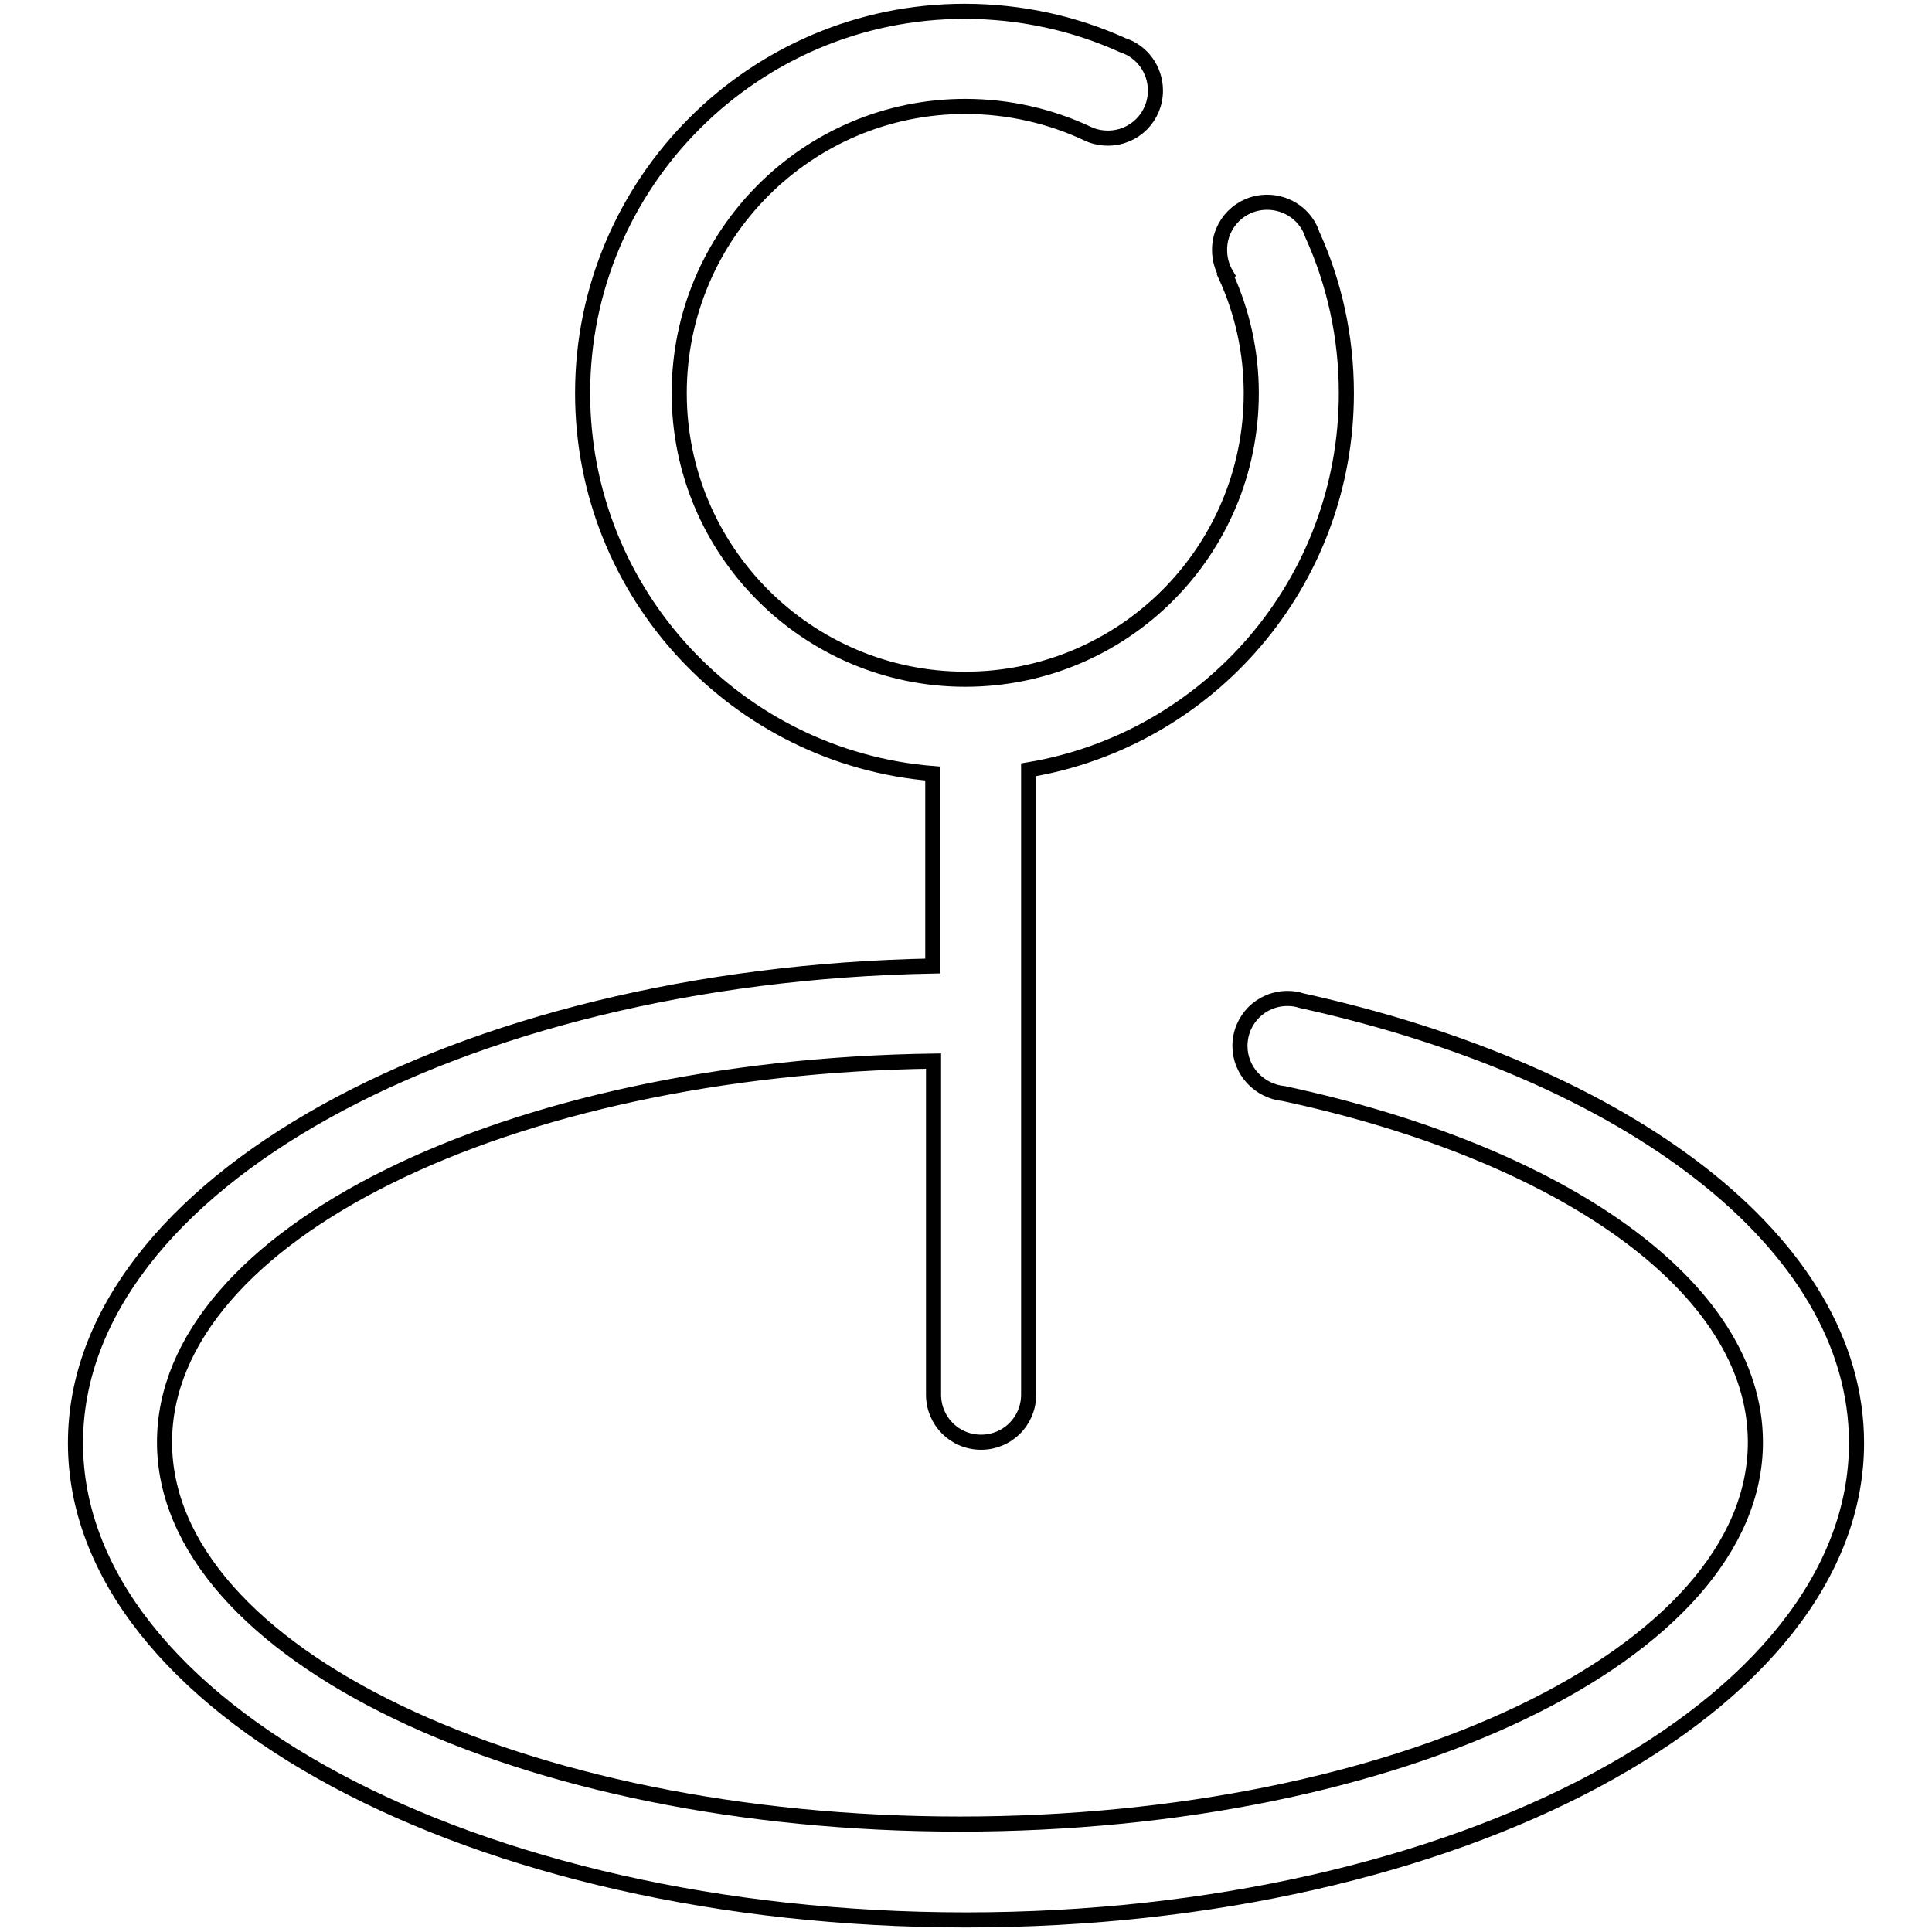
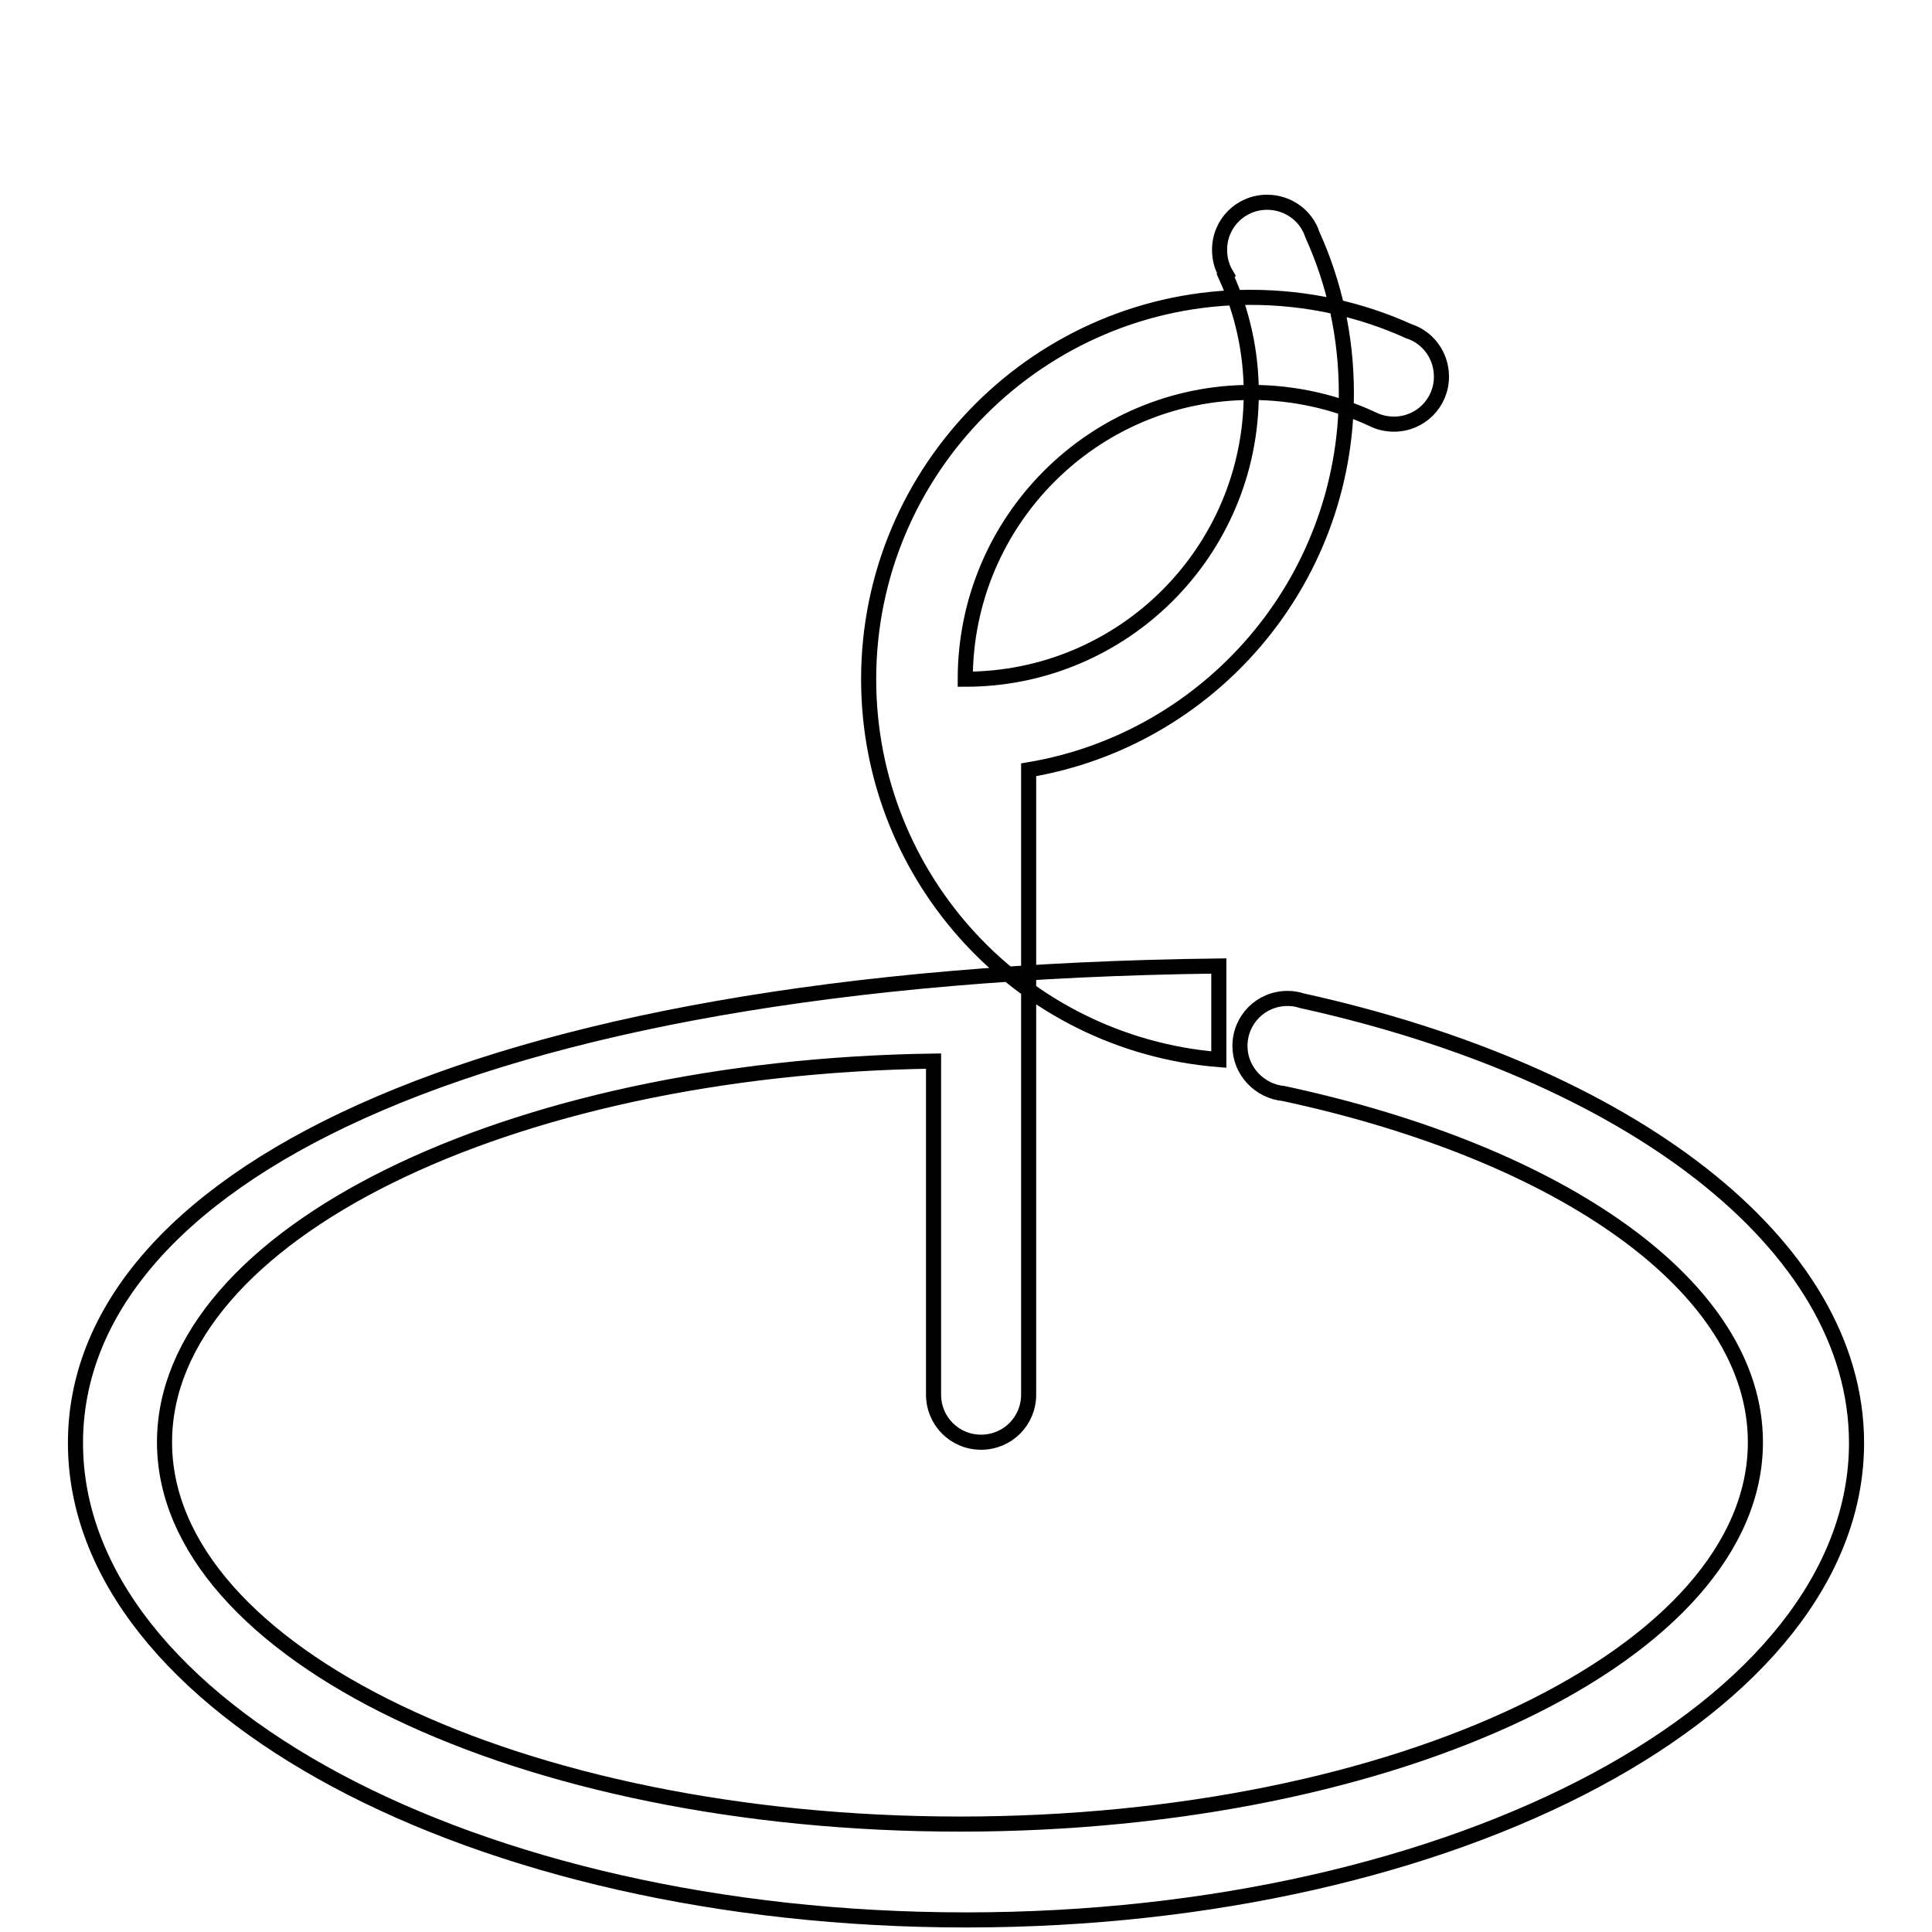
<svg xmlns="http://www.w3.org/2000/svg" version="1.1" x="0px" y="0px" viewBox="0 0 256 256" enable-background="new 0 0 256 256" xml:space="preserve">
  <g>
-     <path stroke-width="2" fill-opacity="0" stroke="#000000" d="M172.5,132.6c-0.6-0.2-1.2-0.3-1.9-0.3c-3.5,0-6.3,2.8-6.3,6.3c0,3.3,2.6,6,5.8,6.3 c36.8,7.9,62.5,25.6,62.5,46.2c0,27.9-47.2,50.6-105.4,50.6c-58.2,0-105.4-22.7-105.4-50.6c0-27.4,45.3-49.7,101.9-50.5v44.2 c0,3.5,2.8,6.3,6.3,6.3c3.5,0,6.3-2.8,6.3-6.3V102c23.9-4,42.1-24.8,42.1-49.9c0-7.5-1.6-14.6-4.5-21c-0.8-2.5-3.2-4.3-6-4.3 c-3.5,0-6.3,2.8-6.3,6.3c0,1.2,0.3,2.3,0.9,3.3l-0.1,0.1c2.2,4.8,3.4,10.1,3.4,15.6c0,21-17,37.9-37.9,37.9 c-20.9,0-37.9-17-37.9-37.9c0-21,17-38,37.9-38c5.8,0,11.3,1.3,16.2,3.6l0,0c0.8,0.4,1.8,0.6,2.7,0.6c3.5,0,6.3-2.8,6.3-6.3 c0-2.8-1.8-5.2-4.3-6c-6.4-2.9-13.5-4.5-21-4.5c-27.9,0-50.6,22.7-50.6,50.6c0,26.5,20.4,48.3,46.4,50.4V128 C60.6,129.2,10,157.1,10,191.2c0,34.9,52.8,63.2,118,63.2s118-28.3,118-63.2C246,164.7,215.6,142.1,172.5,132.6z" />
+     <path stroke-width="2" fill-opacity="0" stroke="#000000" d="M172.5,132.6c-0.6-0.2-1.2-0.3-1.9-0.3c-3.5,0-6.3,2.8-6.3,6.3c0,3.3,2.6,6,5.8,6.3 c36.8,7.9,62.5,25.6,62.5,46.2c0,27.9-47.2,50.6-105.4,50.6c-58.2,0-105.4-22.7-105.4-50.6c0-27.4,45.3-49.7,101.9-50.5v44.2 c0,3.5,2.8,6.3,6.3,6.3c3.5,0,6.3-2.8,6.3-6.3V102c23.9-4,42.1-24.8,42.1-49.9c0-7.5-1.6-14.6-4.5-21c-0.8-2.5-3.2-4.3-6-4.3 c-3.5,0-6.3,2.8-6.3,6.3c0,1.2,0.3,2.3,0.9,3.3l-0.1,0.1c2.2,4.8,3.4,10.1,3.4,15.6c0,21-17,37.9-37.9,37.9 c0-21,17-38,37.9-38c5.8,0,11.3,1.3,16.2,3.6l0,0c0.8,0.4,1.8,0.6,2.7,0.6c3.5,0,6.3-2.8,6.3-6.3 c0-2.8-1.8-5.2-4.3-6c-6.4-2.9-13.5-4.5-21-4.5c-27.9,0-50.6,22.7-50.6,50.6c0,26.5,20.4,48.3,46.4,50.4V128 C60.6,129.2,10,157.1,10,191.2c0,34.9,52.8,63.2,118,63.2s118-28.3,118-63.2C246,164.7,215.6,142.1,172.5,132.6z" />
  </g>
</svg>